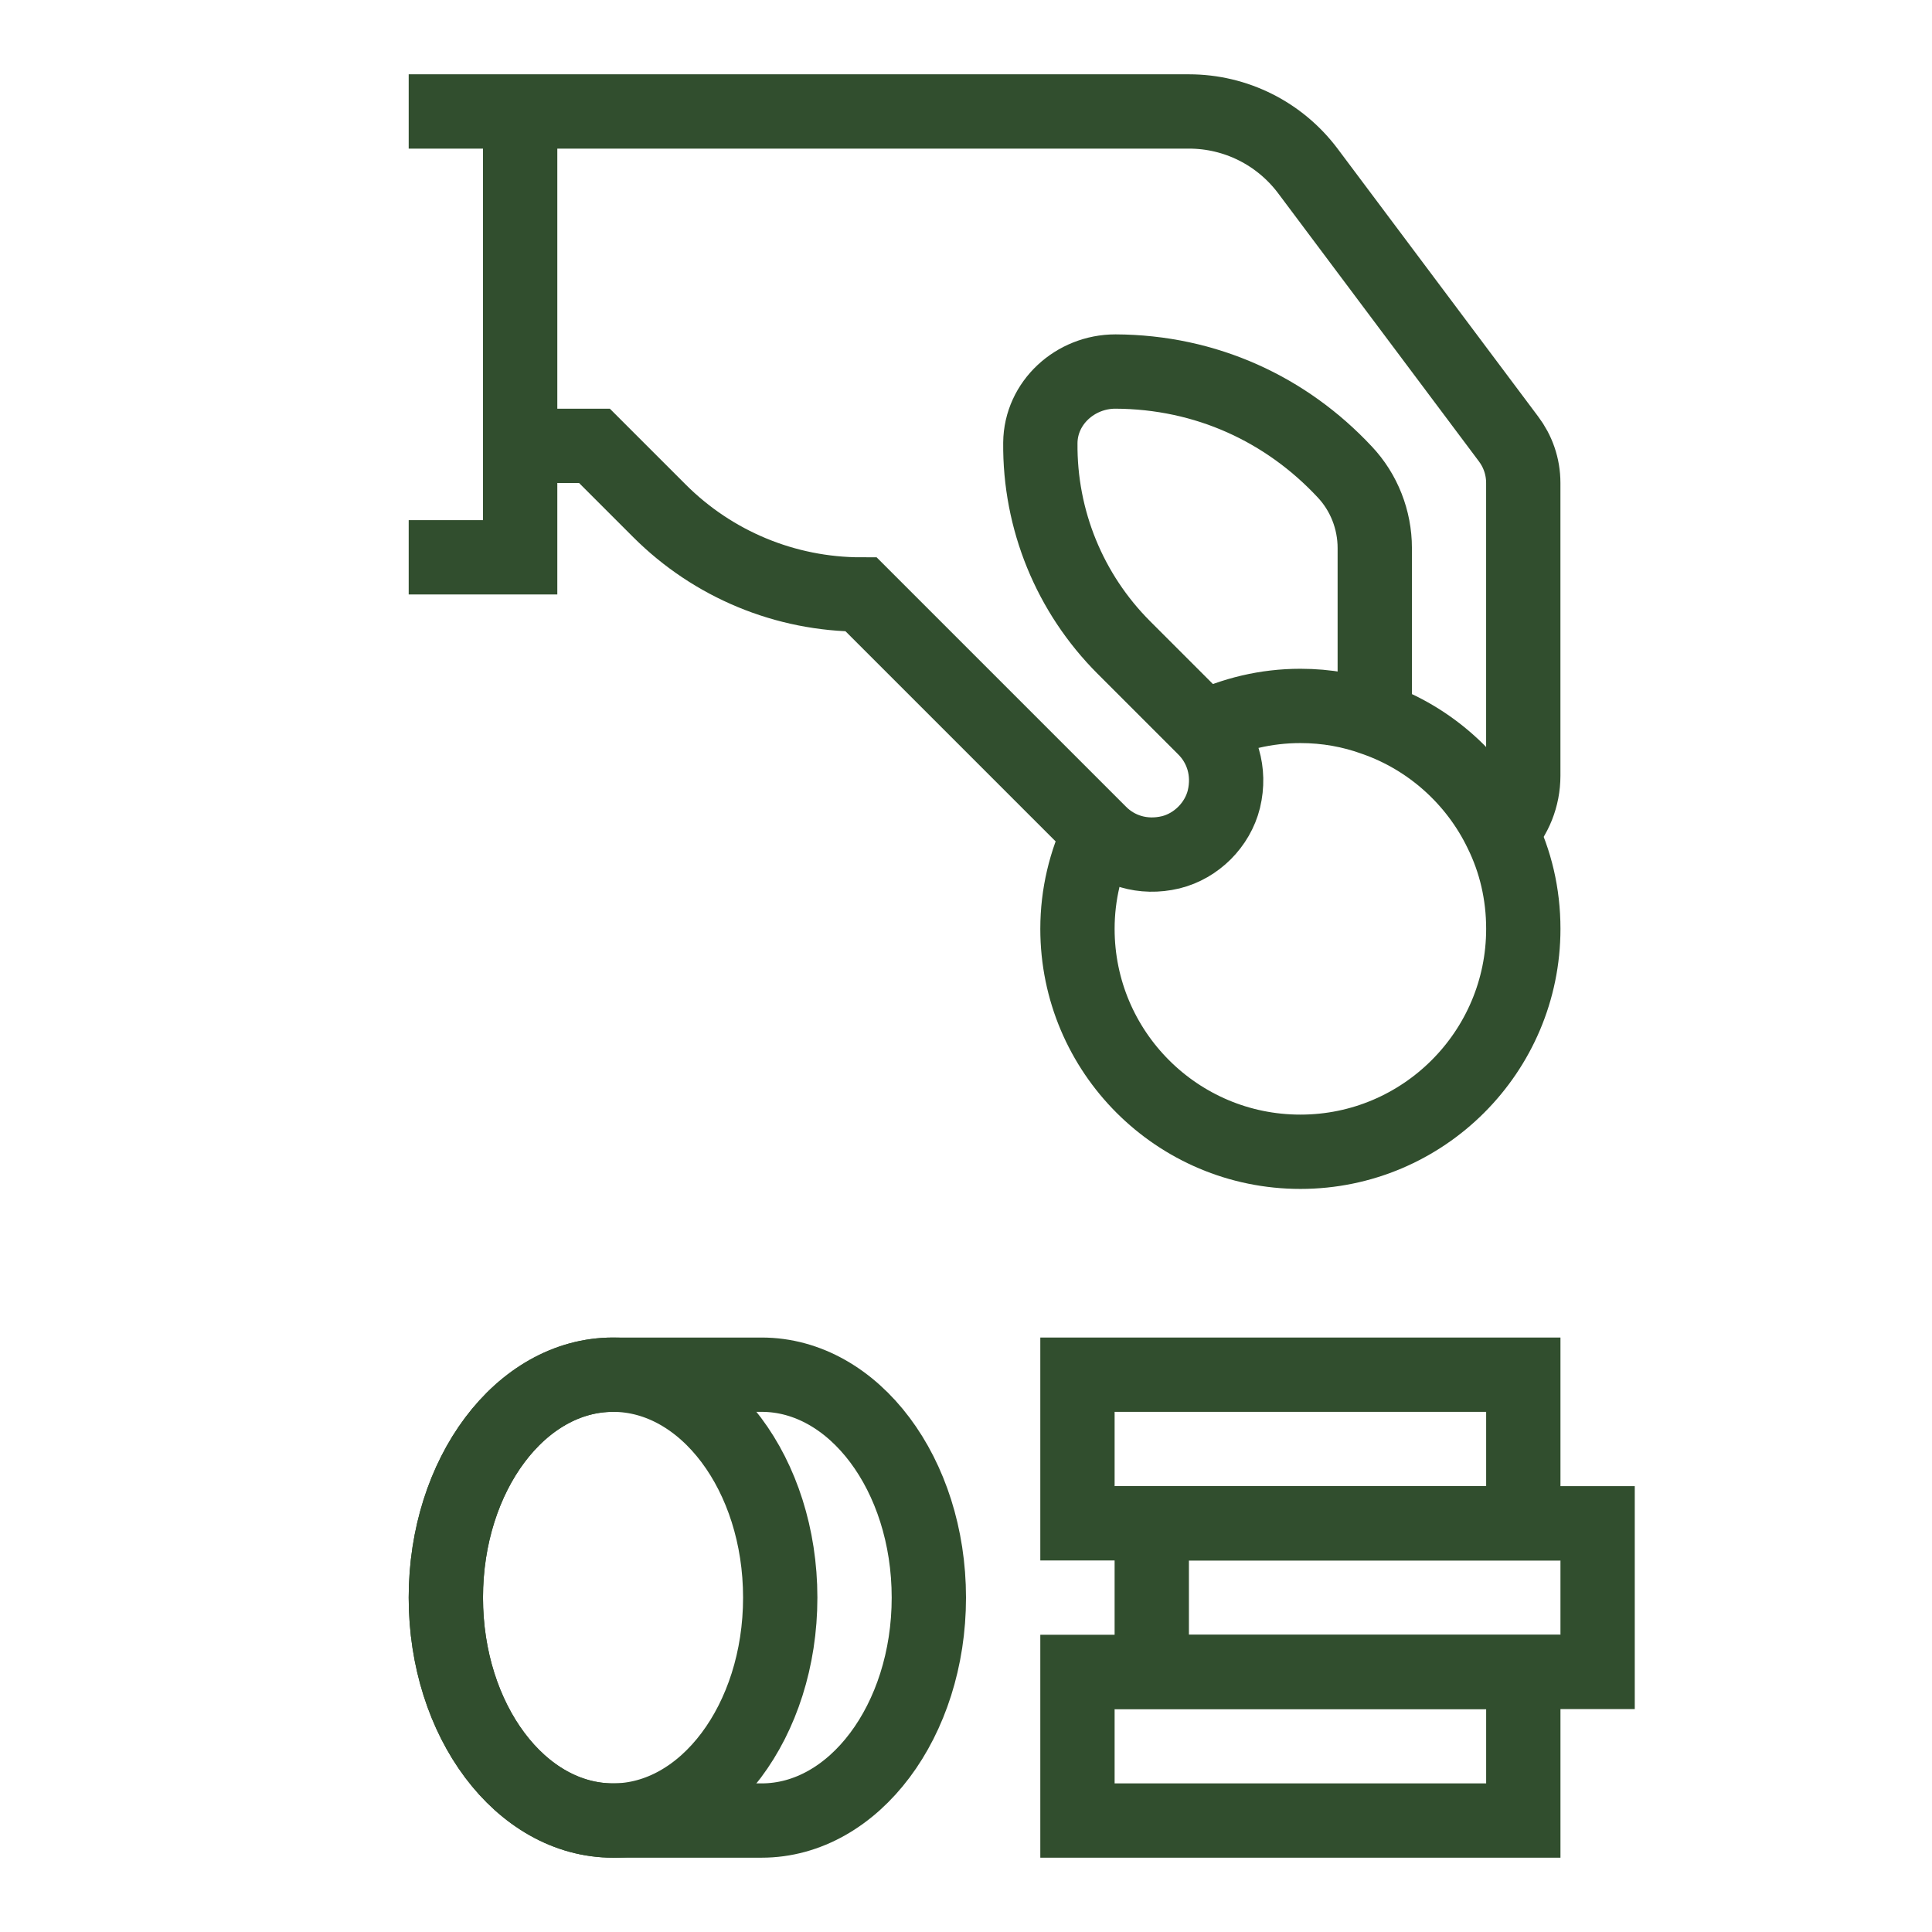
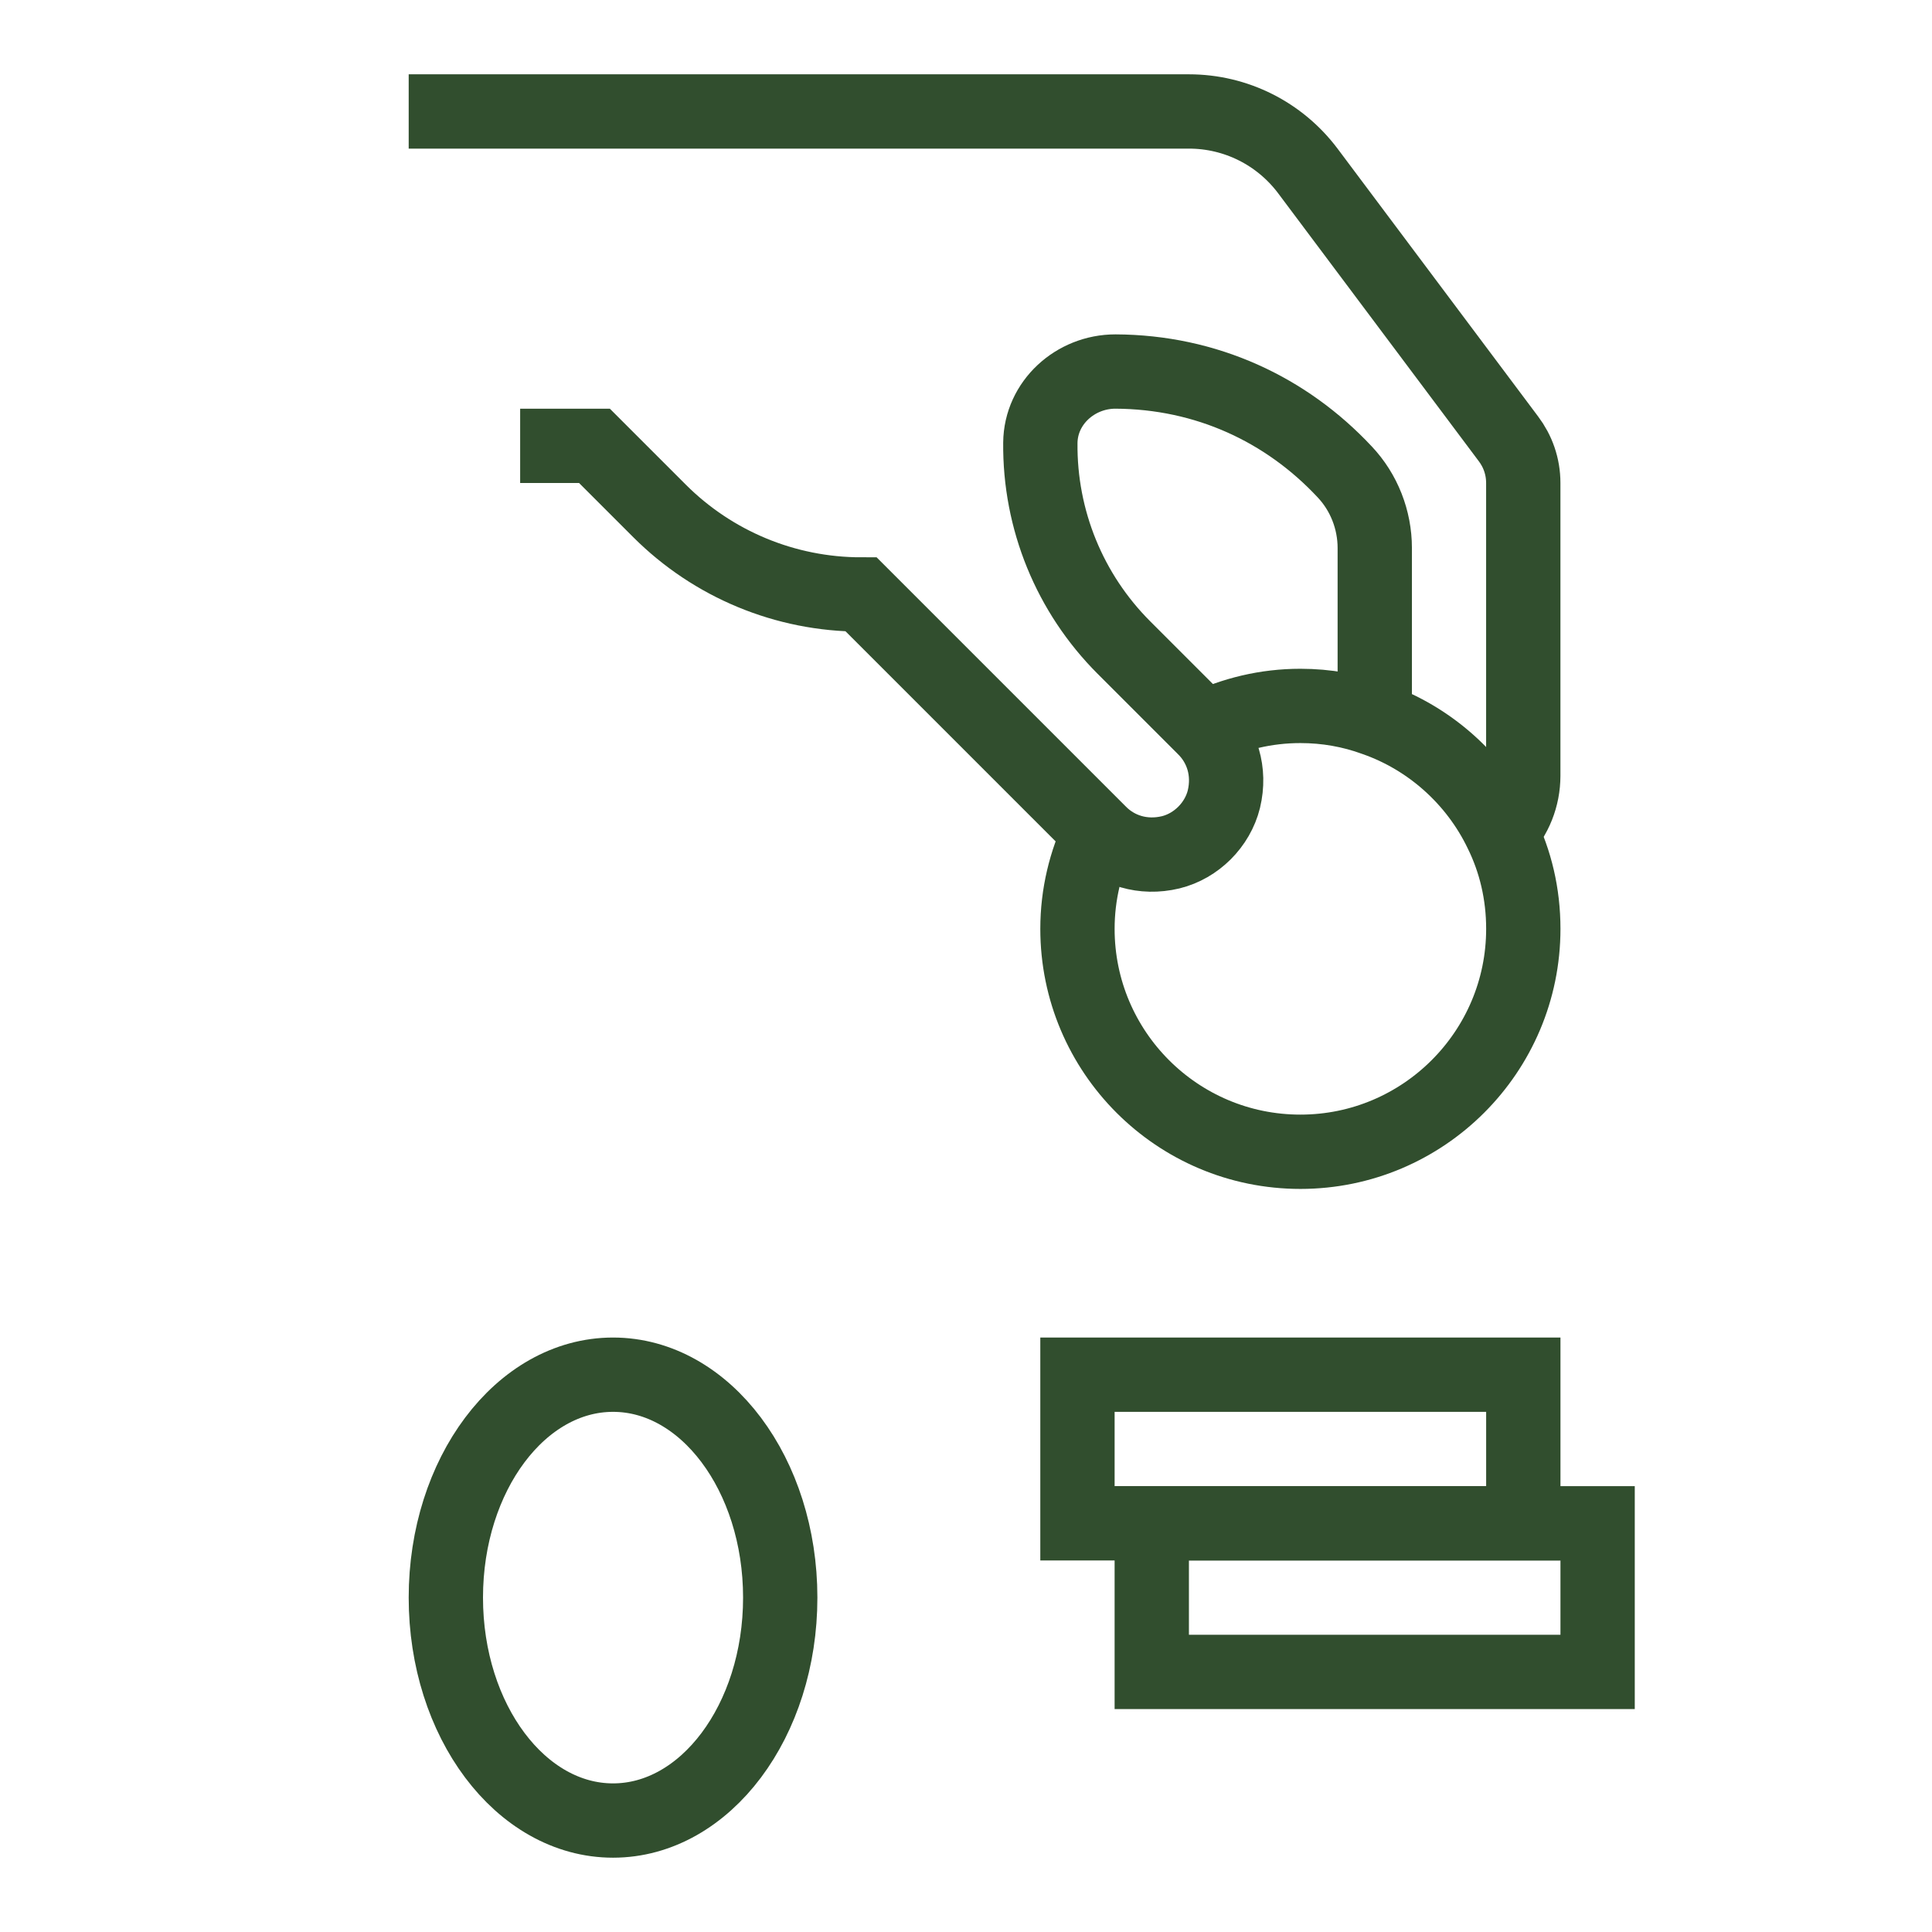
<svg xmlns="http://www.w3.org/2000/svg" version="1.1" id="Calque_1" x="0px" y="0px" width="52px" height="52px" viewBox="0 0 52 52" enable-background="new 0 0 52 52" xml:space="preserve">
  <g>
    <path fill="none" stroke="#314E2E" stroke-width="2" stroke-miterlimit="10" d="M14,12h2l1.75,1.75c1.44,1.44,3.39,2.25,5.43,2.25   l6.41,6.41c0.47,0.48,1.17,0.71,1.92,0.53c0.69-0.17,1.26-0.74,1.431-1.43c0.18-0.75-0.051-1.45-0.53-1.92l-2.16-2.16   c-1.46-1.46-2.27-3.44-2.25-5.51c0.01-1.08,0.94-1.92,2.02-1.92c2.45,0.01,4.601,1.02,6.171,2.7c0.52,0.55,0.81,1.29,0.81,2.05v4.6   " />
    <path fill="none" stroke="#314E2E" stroke-width="2" stroke-miterlimit="10" d="M11,3h21c1.26,0,2.44,0.59,3.2,1.6l5.399,7.21   c0.25,0.33,0.4,0.74,0.4,1.19v7.88c0,0.57-0.22,1.12-0.6,1.51" />
    <path fill="none" stroke="#314E2E" stroke-width="2" stroke-miterlimit="10" d="M32.412,19.592C33.196,19.216,34.072,19,35,19   c0.7,0,1.37,0.12,2,0.35c1.49,0.52,2.72,1.63,3.4,3.04C40.79,23.18,41,24.06,41,25c0,3.309-2.69,6-6,6c-3.313,0-6-2.688-6-6   c0-0.928,0.217-1.803,0.593-2.587" />
-     <polyline fill="none" stroke="#314E2E" stroke-width="2" stroke-miterlimit="10" points="11,15 14,15 14,3  " />
    <rect x="29" y="37" fill="none" stroke="#314E2E" stroke-width="2" stroke-miterlimit="10" width="12" height="4" />
    <rect x="31" y="41" fill="none" stroke="#314E2E" stroke-width="2" stroke-miterlimit="10" width="12" height="4" />
-     <rect x="29" y="45" fill="none" stroke="#314E2E" stroke-width="2" stroke-miterlimit="10" width="12" height="4" />
    <ellipse fill="none" stroke="#314E2E" stroke-width="2" stroke-miterlimit="10" cx="16.5" cy="43" rx="4.5" ry="6" />
-     <path fill="none" stroke="#314E2E" stroke-width="2" stroke-miterlimit="10" d="M20.5,37h-4c-2.485,0-4.5,2.686-4.5,6   c0,3.313,2.015,6,4.5,6h4c2.485,0,4.5-2.688,4.5-6C25,39.686,22.985,37,20.5,37z" />
  </g>
  <g>
    <ellipse fill="none" stroke="#314E2E" stroke-width="1.7" stroke-miterlimit="10" cx="123.613" cy="84.174" rx="5.177" ry="2.59" />
-     <path fill="none" stroke="#314E2E" stroke-width="1.7" stroke-miterlimit="10" d="M118.436,89.352c0,1.428,2.317,2.588,5.177,2.588   s5.178-1.16,5.178-2.588" />
+     <path fill="none" stroke="#314E2E" stroke-width="1.7" stroke-miterlimit="10" d="M118.436,89.352c0,1.428,2.317,2.588,5.177,2.588   " />
    <path fill="none" stroke="#314E2E" stroke-width="1.7" stroke-miterlimit="10" d="M128.79,84.174v10.354   c0,1.43-2.318,2.59-5.178,2.59s-5.177-1.16-5.177-2.59V84.174" />
    <ellipse fill="none" stroke="#314E2E" stroke-width="1.7" stroke-miterlimit="10" cx="133.967" cy="78.996" rx="5.177" ry="2.588" />
    <path fill="none" stroke="#314E2E" stroke-width="1.7" stroke-miterlimit="10" d="M128.79,89.352c0,1.428,2.316,2.588,5.178,2.588   c2.859,0,5.176-1.16,5.176-2.588" />
    <path fill="none" stroke="#314E2E" stroke-width="1.7" stroke-miterlimit="10" d="M128.79,84.174c0,1.43,2.316,2.588,5.178,2.588   c2.859,0,5.176-1.158,5.176-2.588" />
    <path fill="none" stroke="#314E2E" stroke-width="1.7" stroke-miterlimit="10" d="M128.79,78.996c0,1.43,2.316,2.588,5.178,2.588   c2.859,0,5.176-1.158,5.176-2.588" />
    <path fill="none" stroke="#314E2E" stroke-width="1.7" stroke-miterlimit="10" d="M139.144,78.996v15.531   c0,1.43-2.316,2.59-5.176,2.59c-2.861,0-5.178-1.16-5.178-2.59V78.996" />
    <polyline fill="none" stroke="#314E2E" stroke-width="1.7" stroke-miterlimit="10" points="102.902,85.037 102.902,72.955    97.726,72.955 97.726,85.037  " />
    <polyline fill="none" stroke="#314E2E" stroke-width="1.7" stroke-miterlimit="10" points="111.531,85.037 111.531,69.504    106.354,69.504 106.354,85.037  " />
    <polyline fill="none" stroke="#314E2E" stroke-width="1.7" stroke-miterlimit="10" points="120.161,78.133 120.161,72.955    114.983,72.955 114.983,85.037  " />
    <polyline fill="none" stroke="#314E2E" stroke-width="1.7" stroke-miterlimit="10" points="128.79,72.955 128.79,66.053    123.612,66.053 123.612,78.133  " />
    <line fill="none" stroke="#314E2E" stroke-width="1.7" stroke-miterlimit="10" x1="96" y1="88.488" x2="114.983" y2="88.488" />
    <polyline fill="none" stroke="#314E2E" stroke-width="1.7" stroke-miterlimit="10" points="97.726,69.504 108.08,59.15    116.709,67.779 130.515,53.973  " />
    <polyline fill="none" stroke="#314E2E" stroke-width="1.7" stroke-miterlimit="10" points="125.339,53.975 130.515,53.975    130.515,59.15  " />
  </g>
</svg>